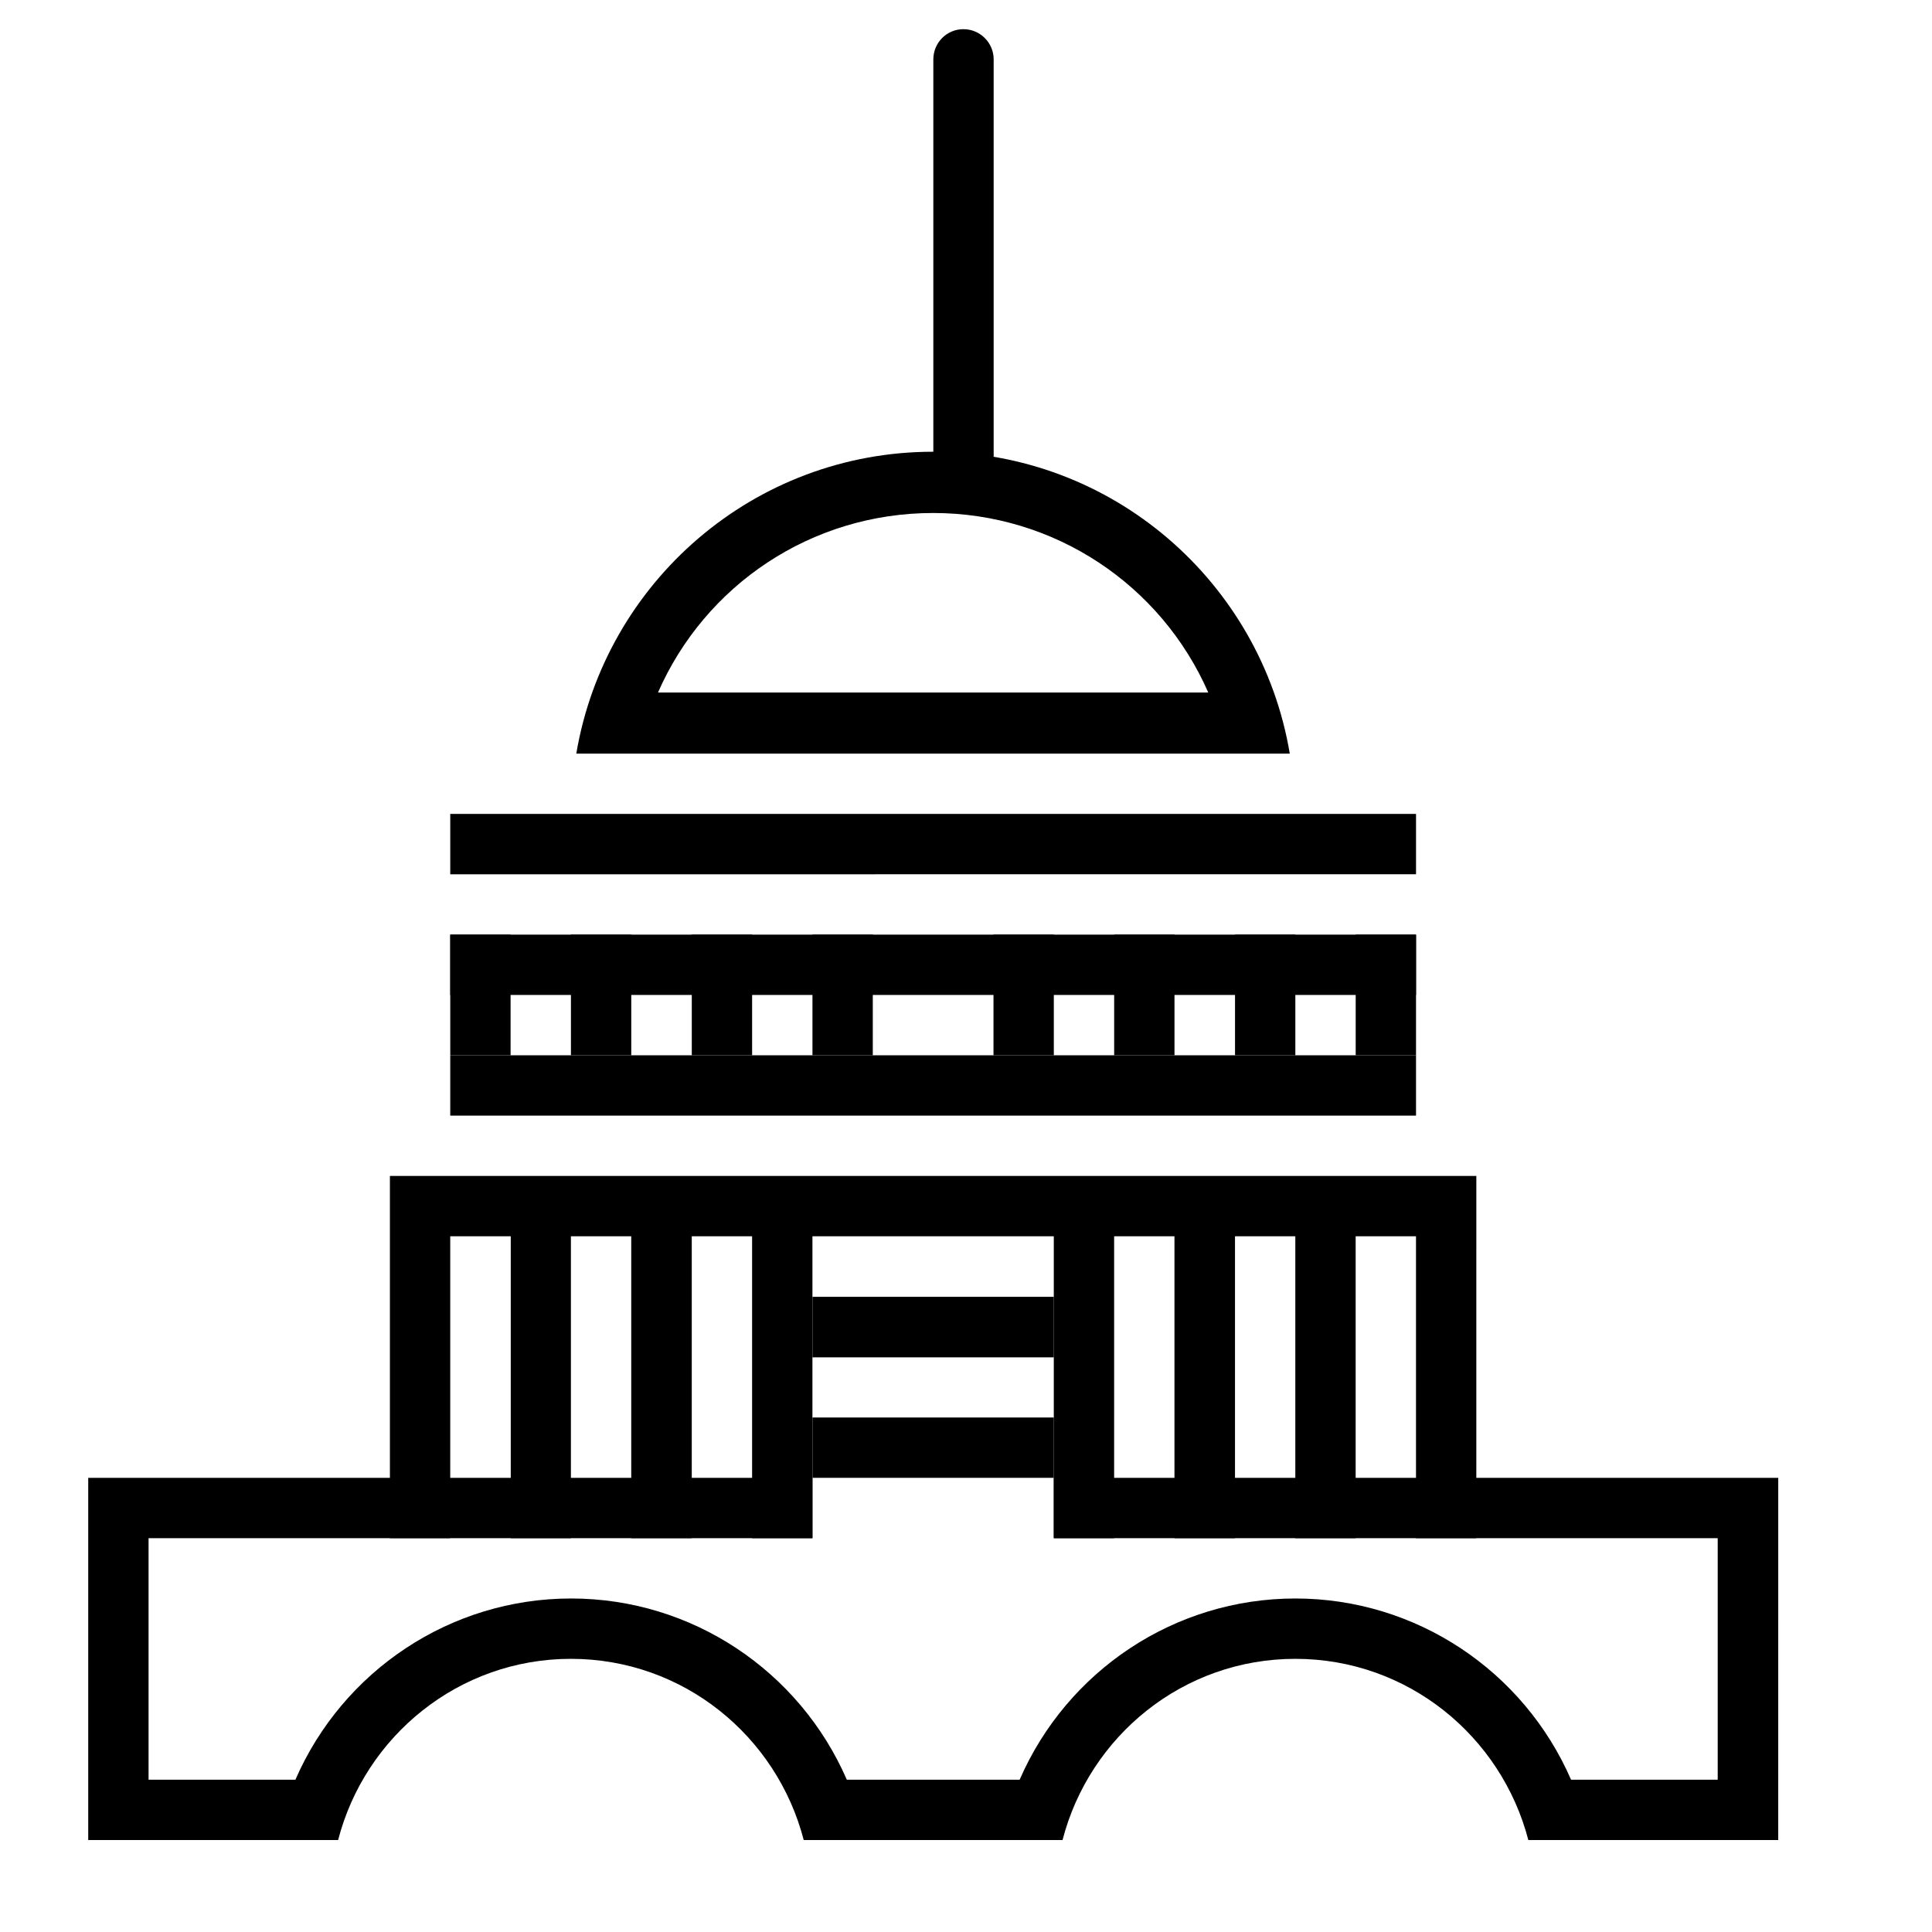
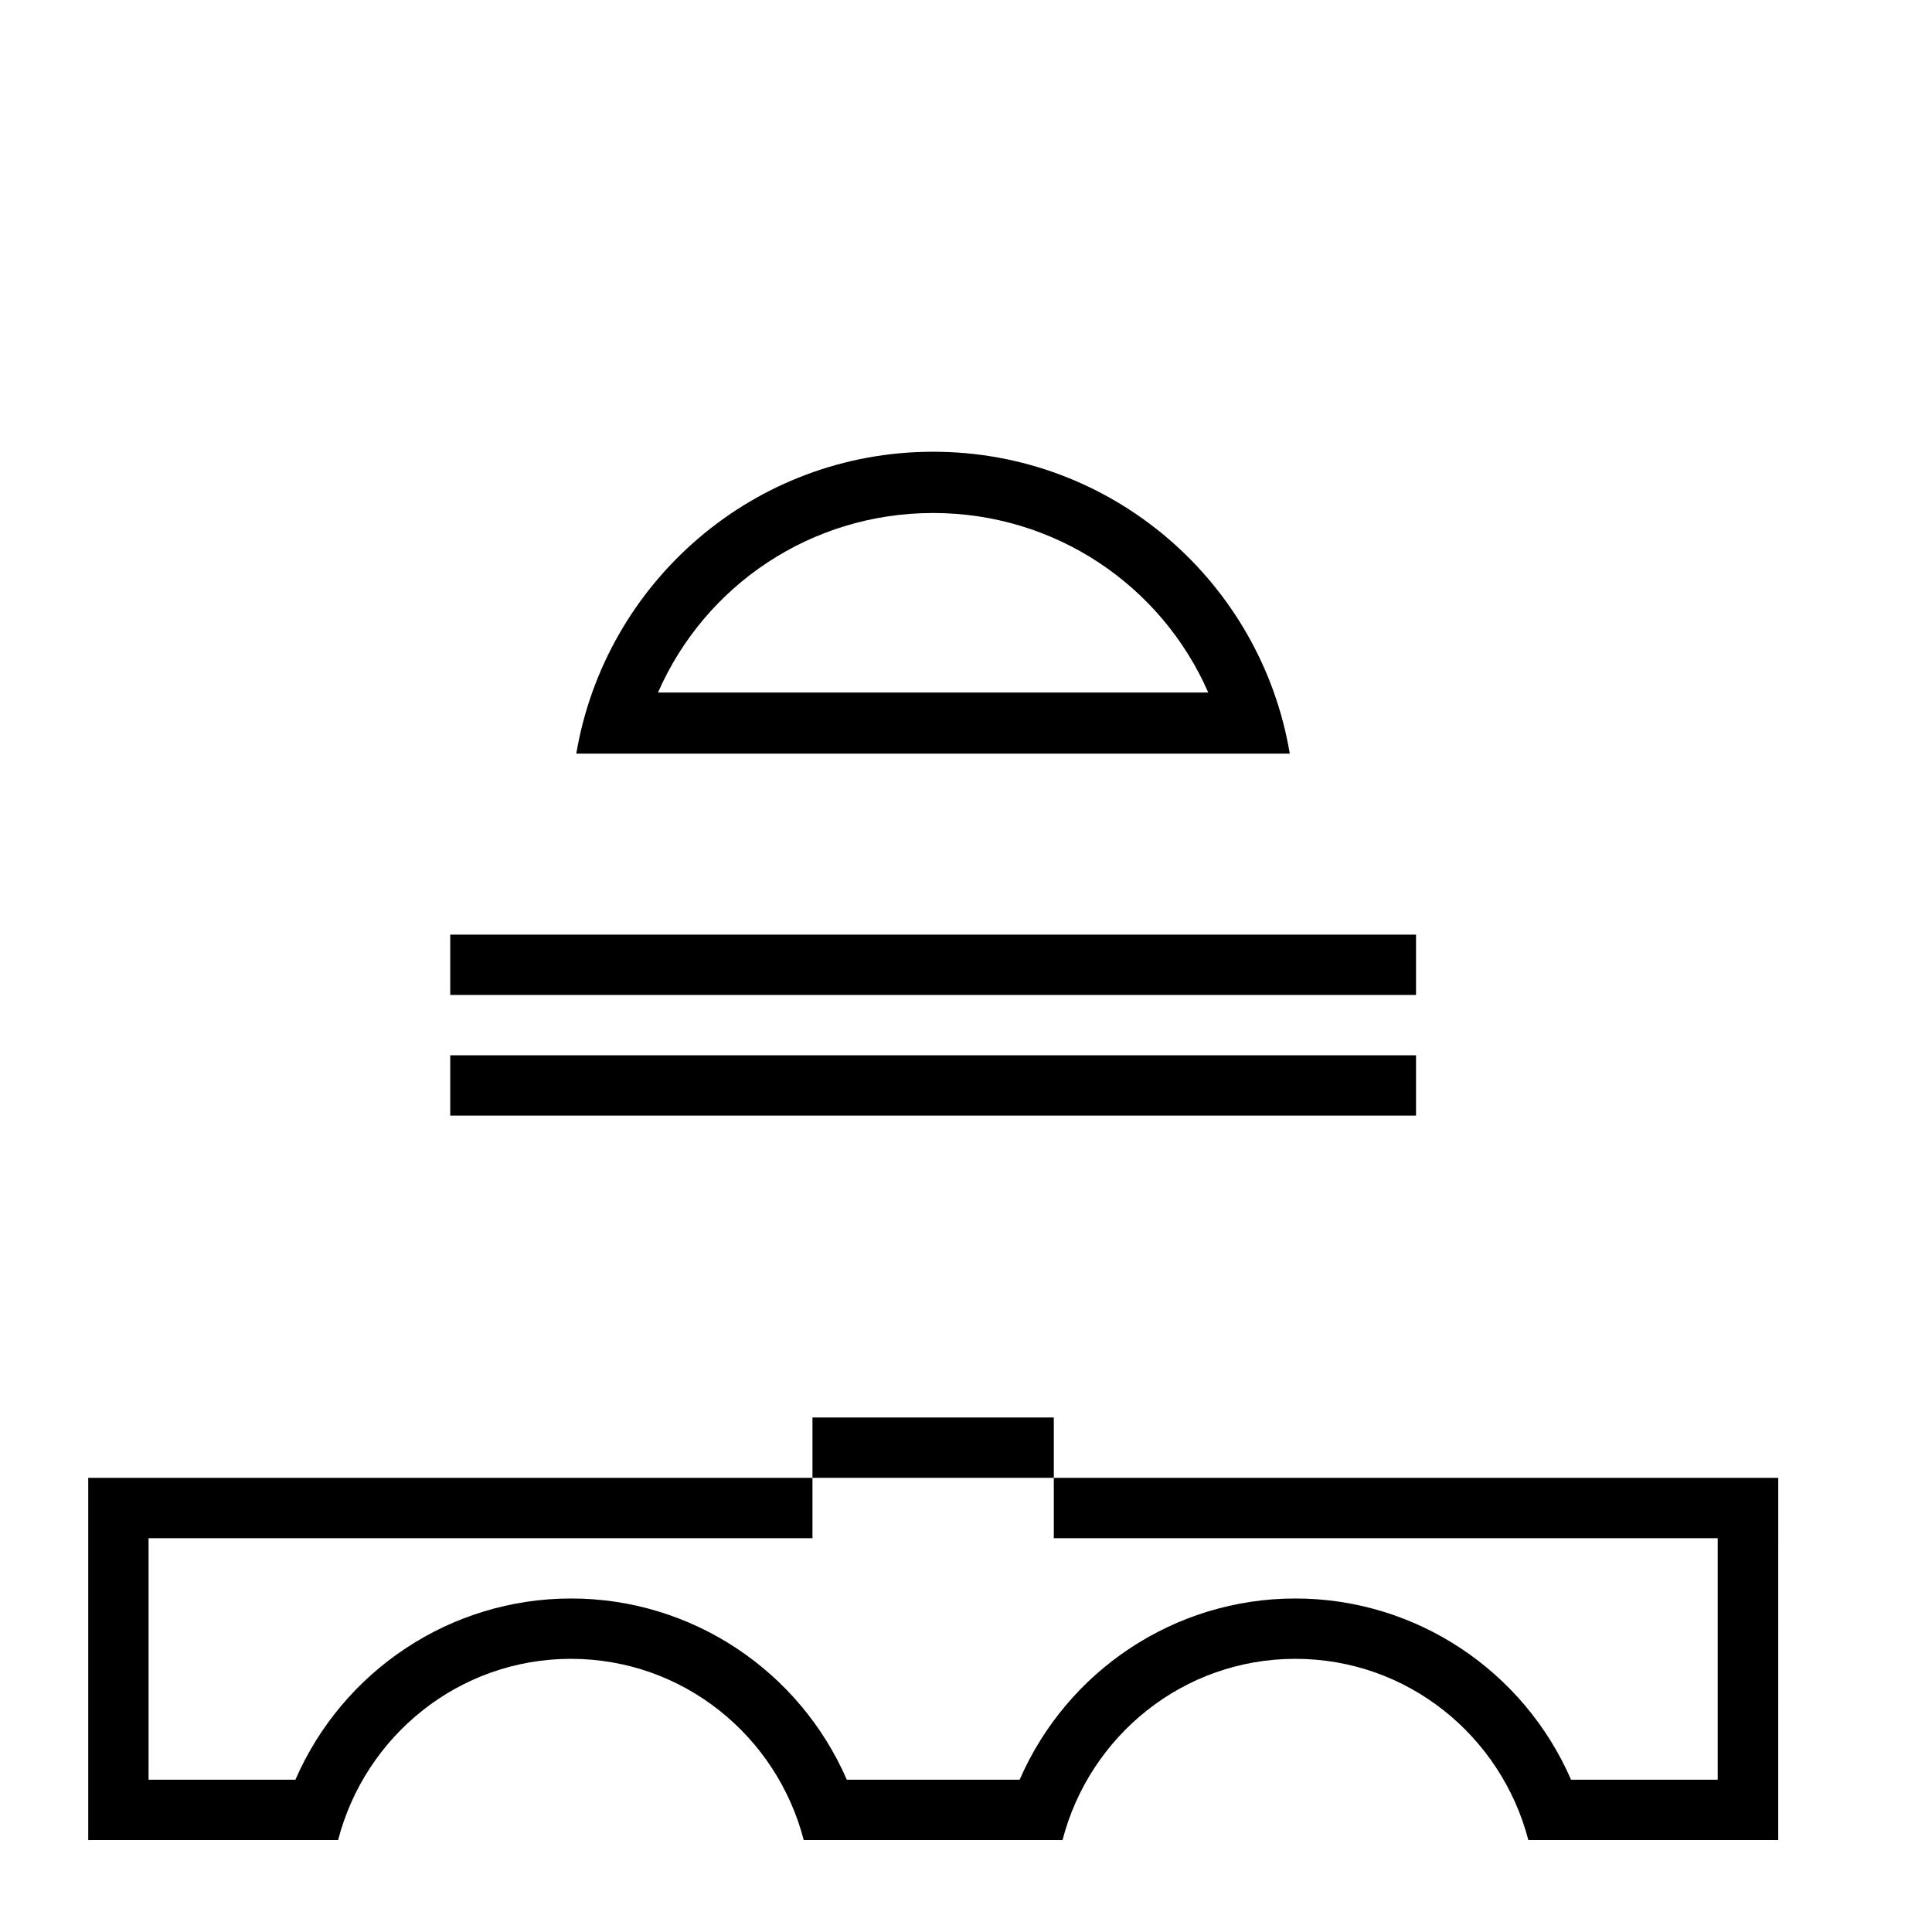
<svg xmlns="http://www.w3.org/2000/svg" fill="#000000" width="800px" height="800px" version="1.1" viewBox="144 144 512 512">
  <g>
-     <path d="m359.31 391.68h15.988v31.98h-15.988zm-31.98 0h15.988v31.98h-15.988zm-32.027 0h15.988v31.98h-15.988zm-31.98 0h15.988v31.98h-15.988zm207.97 0h15.988v31.98h-15.988zm31.98 0h15.988v31.98h-15.988zm-64.008 0h15.988v31.98h-15.988zm-31.98 0h15.988v31.98h-15.988zm-7.973-111.98c-4.43 0-7.969-3.543-7.969-7.969v-111.98c0-4.43 3.543-8.02 7.969-8.02 4.43 0 8.02 3.59 8.02 8.02v111.93c-0.051 4.477-3.59 8.02-8.02 8.02zm-135.99 80h255.94v15.988l-255.94 0.004z" />
    <path d="m263.32 391.68h255.94v15.988h-255.94zm0 31.98h255.94v15.988h-255.94zm127.97-143.71c32.273 0 60.469 19.141 72.914 47.578h-145.83c12.449-28.438 40.59-47.578 72.914-47.578m0-16.234c-47.527 0-86.887 34.586-94.562 80h189.08c-7.629-45.414-46.988-80-94.516-80z" />
-     <path d="m359.31 487.67h63.961v16.039h-63.961zm0 31.98h63.961v15.988h-63.961z" />
-     <path d="m247.33 455.64v95.988h15.988v-80h16.039v80h15.941v-80h15.988v80h16.039v-80h15.988v80h15.988l0.004-80h63.961v80h15.988l0.004-80h15.988v80h16.039v-80h15.988v80h15.988l0.004-80h15.988v80h15.988l0.004-95.988z" />
+     <path d="m359.31 487.67h63.961h-63.961zm0 31.98h63.961v15.988h-63.961z" />
    <path d="m423.27 535.64v15.988h175.94v64.008h-38.867c-12.547-28.832-41.031-48.02-73.062-48.02s-60.516 19.188-73.062 48.02h-45.805c-12.547-28.832-41.031-48.02-73.062-48.02s-60.516 19.188-73.062 48.02l-38.918 0.004v-64.012h175.94v-15.988h-191.93v95.988h66.223c7.133-27.551 31.98-48.02 61.695-48.02 29.766 0 54.562 20.469 61.695 48.02h68.59c7.133-27.551 31.93-48.02 61.695-48.02s54.562 20.469 61.746 48.02h66.223l0.004-95.988z" />
  </g>
</svg>